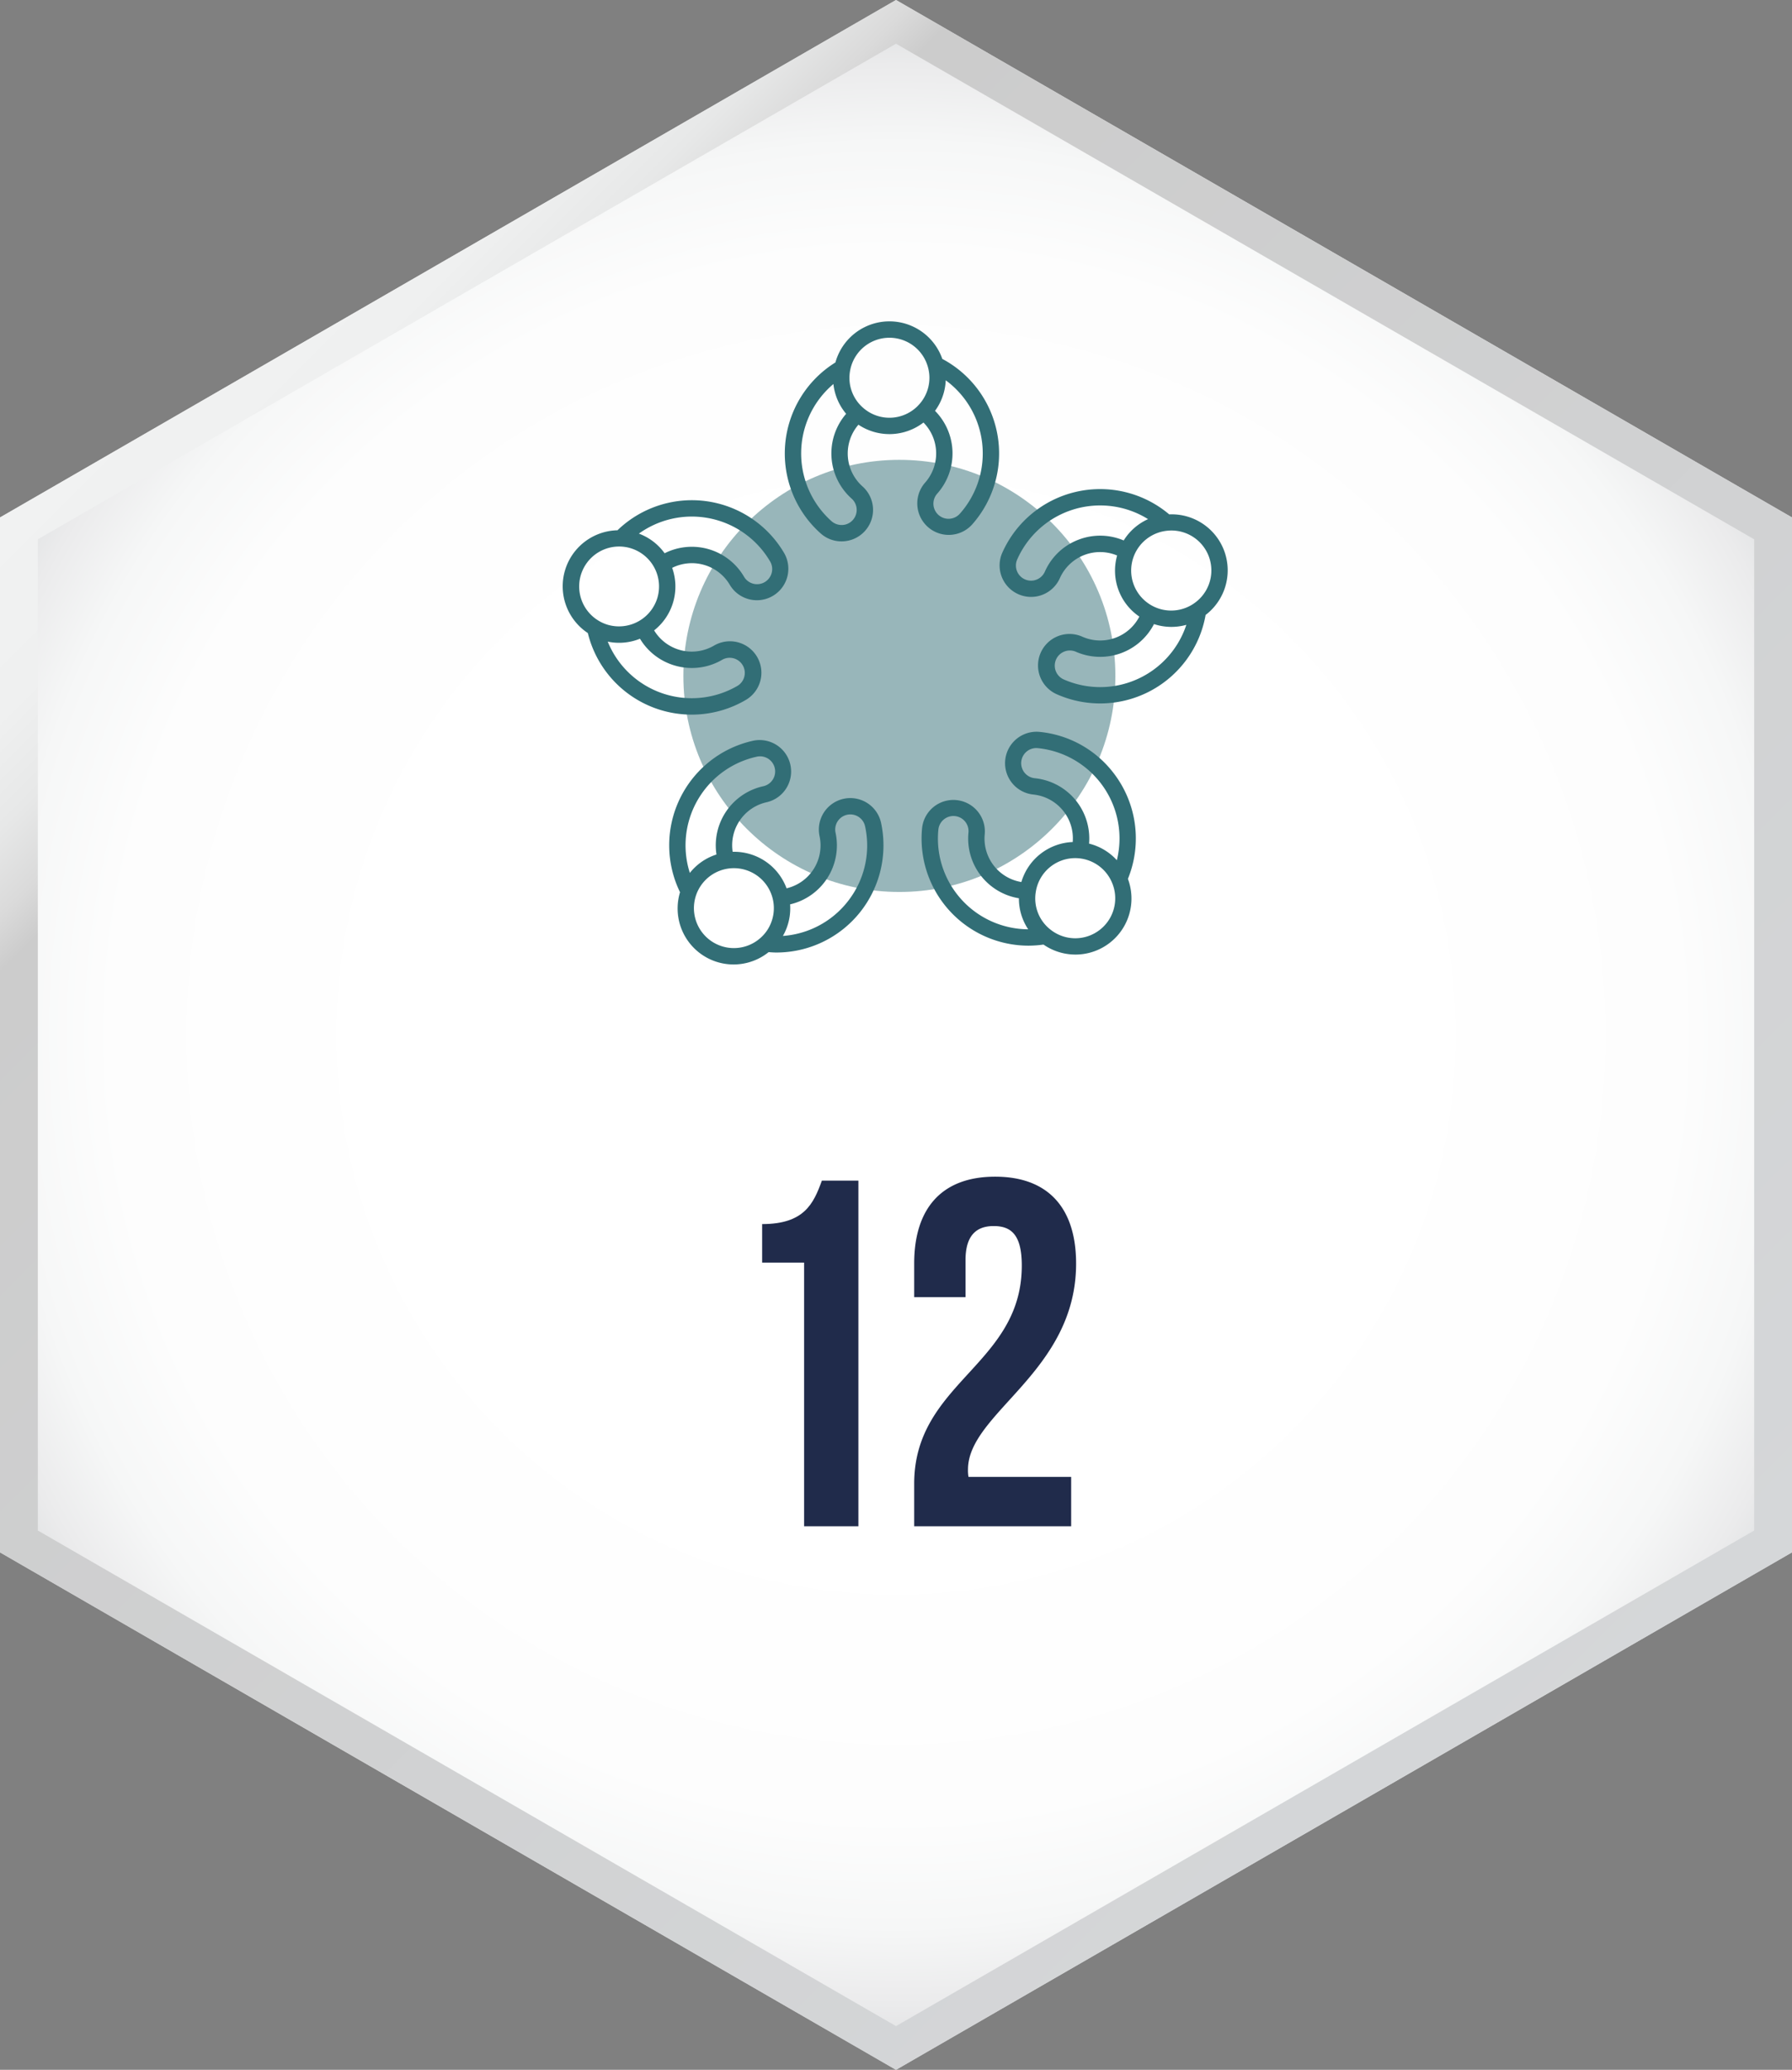
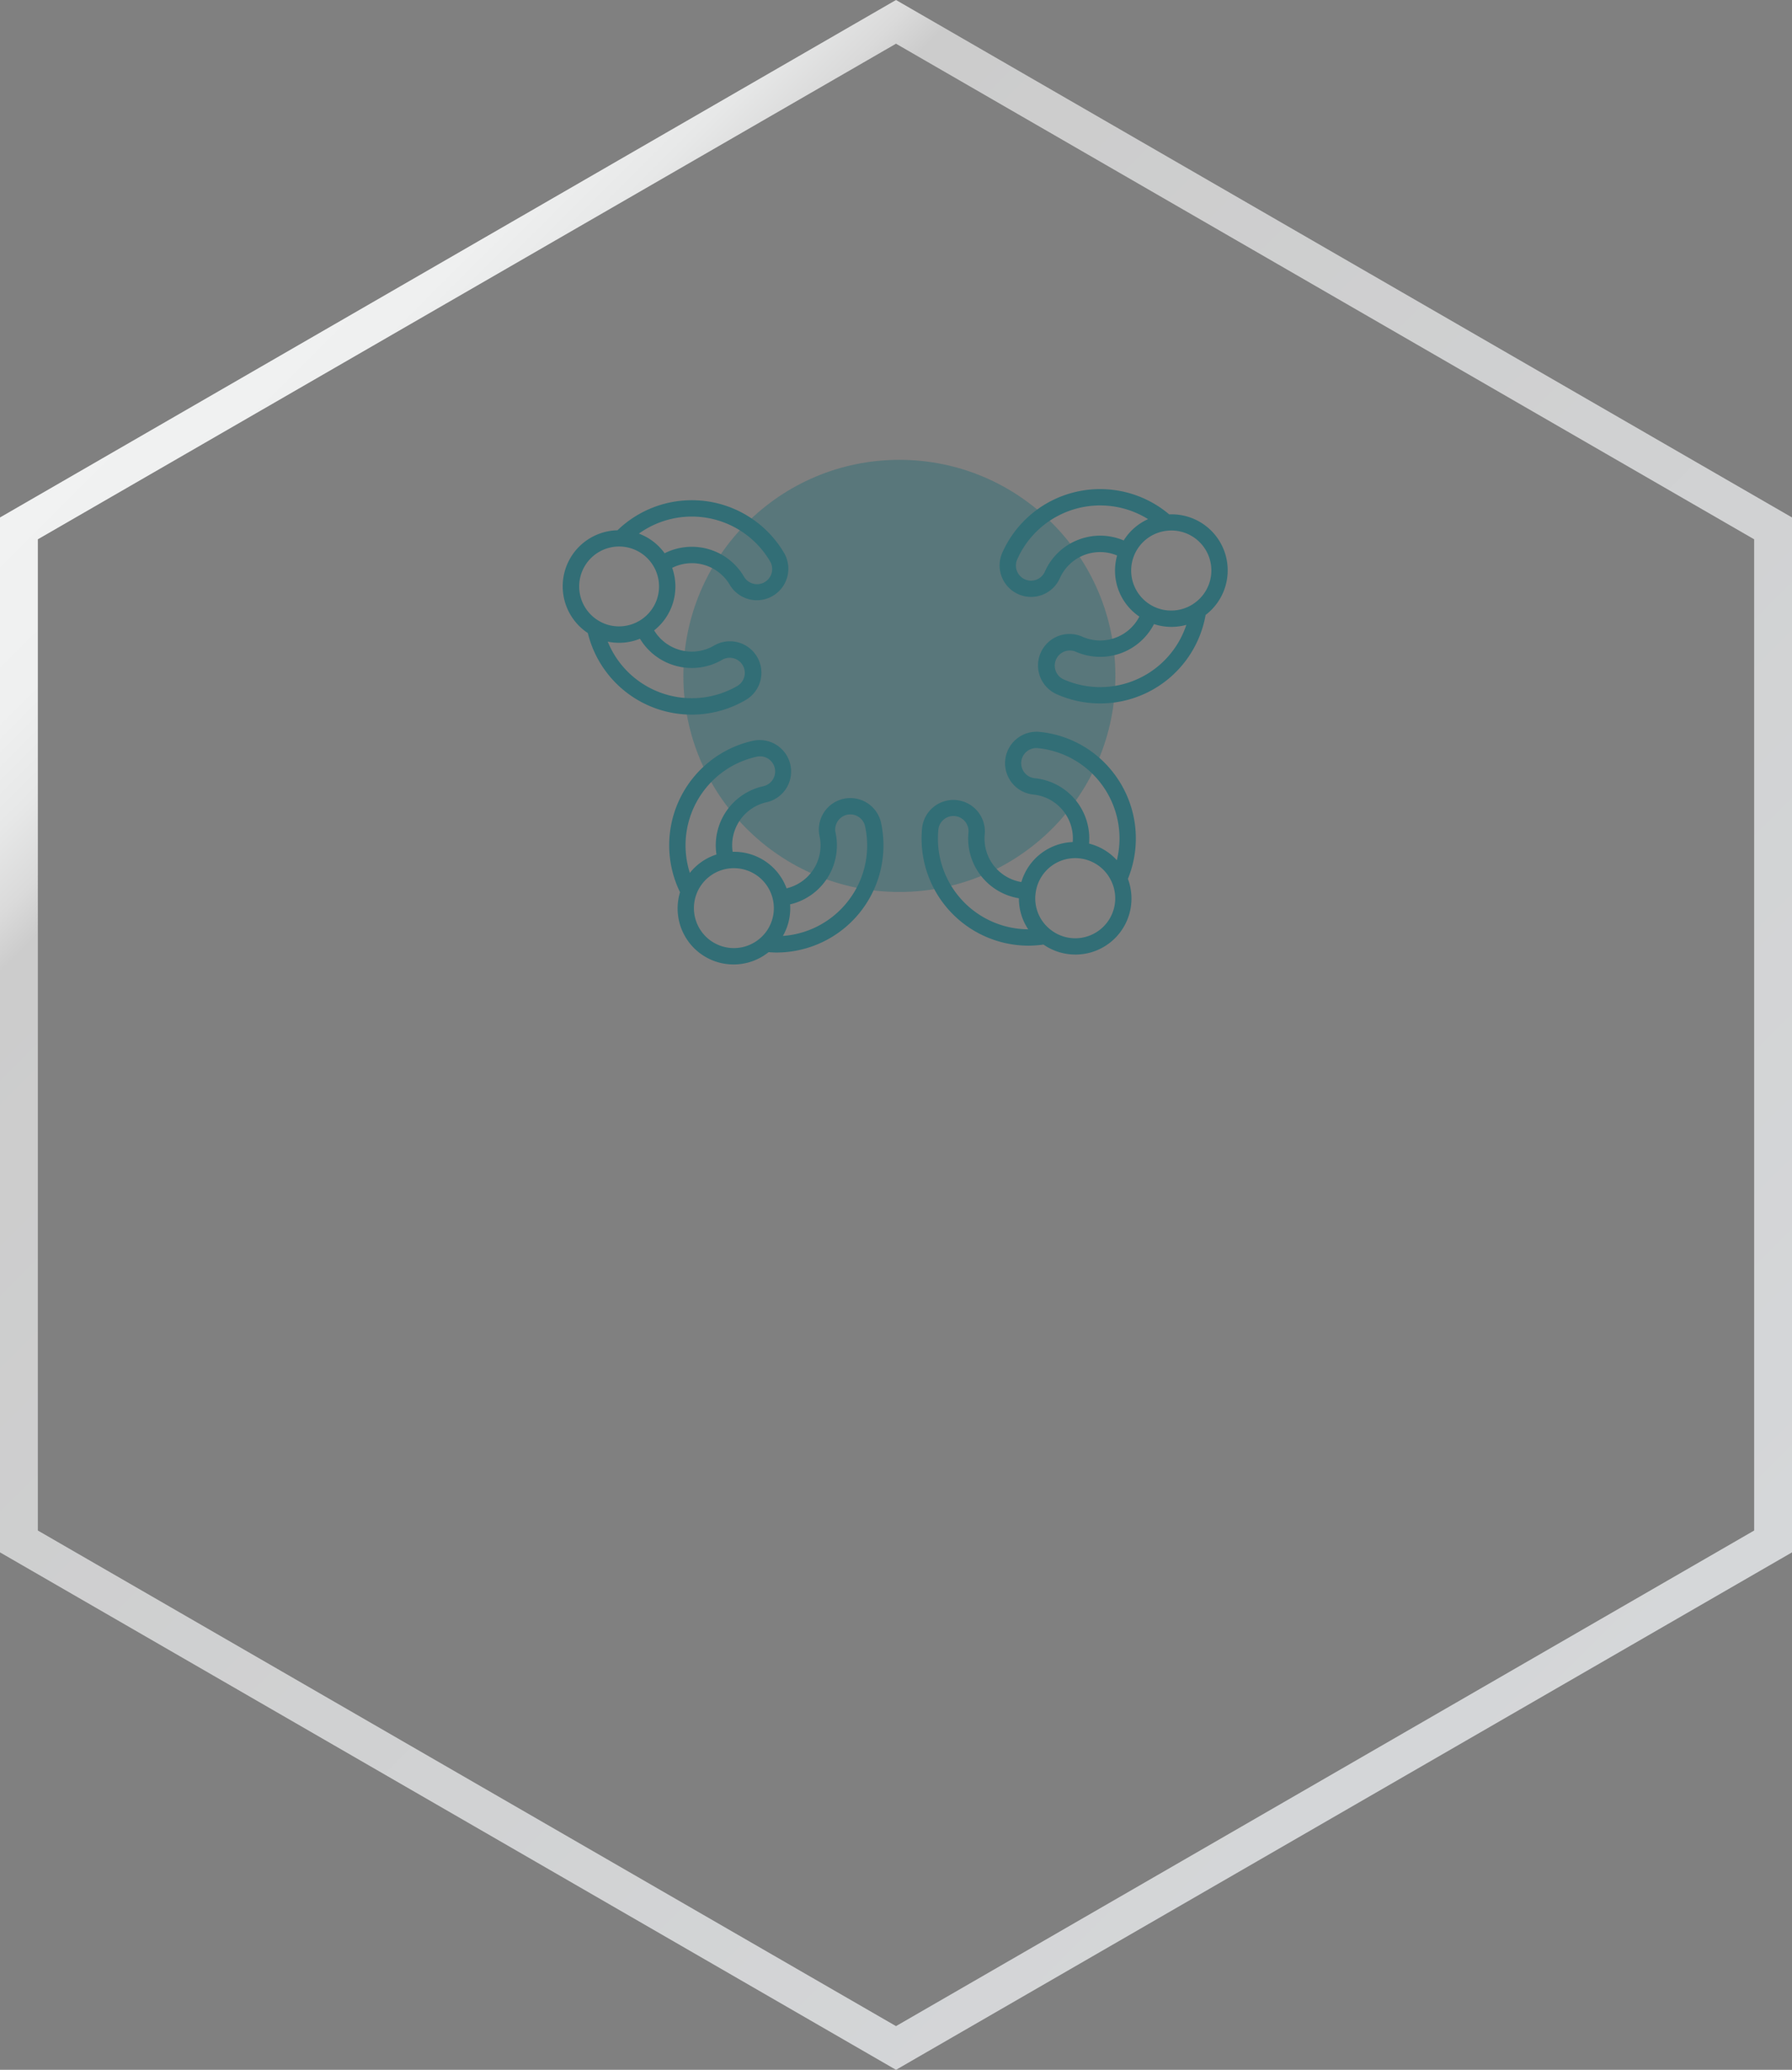
<svg xmlns="http://www.w3.org/2000/svg" id="fd938acc-111d-436d-855f-0eb6ac9346e8" data-name="e4bae9ea-d59e-415c-b765-766138f627d4" viewBox="0 0 217.805 251.5">
  <rect x="0" y="0" width="217.805" height="251.5" fill="#808080" stroke="none" />
  <defs>
    <style>
      .bb68cd8d-8dcf-4571-959c-3bc4934c94c4 {
        fill: url(#e38cc06f-a4df-45b0-bc0e-b39c475c6427);
      }

      .f74d45fc-a6b6-4ff4-879a-e46834fda241 {
        fill: url(#ad96894e-9e42-46d3-a859-47891a9a1cc4);
      }

      .bc6cd633-e934-4552-8f79-d19459a9bcd7, .beff8522-c26d-492d-a516-27ce6e5645a6 {
        fill: #326e76;
      }

      .beff8522-c26d-492d-a516-27ce6e5645a6 {
        isolation: isolate;
        opacity: 0.5;
      }

      .af783181-9753-4d3f-94b7-4d5afbcaf700 {
        fill: #202b4b;
      }
    </style>
    <radialGradient id="e38cc06f-a4df-45b0-bc0e-b39c475c6427" cx="125.75" cy="469.75" r="120.243" gradientTransform="translate(-16.847 -344)" gradientUnits="userSpaceOnUse">
      <stop offset="0.49" stop-color="#fff" />
      <stop offset="0.793" stop-color="#fdfdfd" />
      <stop offset="0.902" stop-color="#f6f7f7" />
      <stop offset="0.98" stop-color="#ebebec" />
      <stop offset="1" stop-color="#e6e7e8" />
    </radialGradient>
    <linearGradient id="ad96894e-9e42-46d3-a859-47891a9a1cc4" x1="56.875" y1="383.695" x2="228.652" y2="555.473" gradientTransform="translate(-33.861 -343.834)" gradientUnits="userSpaceOnUse">
      <stop offset="0" stop-color="#f1f2f2" />
      <stop offset="0.071" stop-color="#eff0f0" />
      <stop offset="0.11" stop-color="#e7e8e8" />
      <stop offset="0.141" stop-color="#dadada" />
      <stop offset="0.161" stop-color="#ccc" />
      <stop offset="1" stop-color="#d5d7d9" />
    </linearGradient>
  </defs>
  <g>
-     <polygon class="bb68cd8d-8dcf-4571-959c-3bc4934c94c4" points="217.805 188.625 217.805 62.875 108.903 0 0 62.875 0 188.625 108.903 251.5 217.805 188.625" />
    <path class="f74d45fc-a6b6-4ff4-879a-e46834fda241" d="M108.903,5.311l104.303,60.22V185.97L108.903,246.189,4.599,185.97V65.53L108.903,5.311m0-5.311L0,62.875v125.75L108.903,251.5l108.903-62.875V62.875Z" transform="translate(0 0)" />
  </g>
  <circle class="beff8522-c26d-492d-a516-27ce6e5645a6" cx="109.313" cy="82.128" r="26.253" />
-   <path class="bc6cd633-e934-4552-8f79-d19459a9bcd7" d="M114.531,43.61a6.81,6.81,0,0,0-12.992.432,13.011,13.011,0,0,0-1.799,20.768,3.801,3.801,0,0,0,2.544.972c.044,0,.087-0.0.131-.002a3.825,3.825,0,0,0,2.42-6.676,5.352,5.352,0,0,1-.499-7.499,6.797,6.797,0,0,0,3.766,1.143c.077,0,.153-.001.23-.004a6.805,6.805,0,0,0,3.91-1.403,5.351,5.351,0,0,1,.185,7.318,3.826,3.826,0,0,0,5.721,5.081,13.011,13.011,0,0,0-3.618-20.131ZM103.511,60.587a1.839,1.839,0,0,1,.147,2.594,1.819,1.819,0,0,1-1.31.612,1.873,1.873,0,0,1-1.284-.466,11.028,11.028,0,0,1,.231-16.664,6.749,6.749,0,0,0,1.548,3.618,7.355,7.355,0,0,0,.668,10.306Zm8.038-11.266-.002.002a4.841,4.841,0,0,1-6.649.222l-.003-.003a4.813,4.813,0,0,1-1.651-3.482,4.98,4.98,0,0,1,.108-1.167l0-.001a4.855,4.855,0,0,1,9.424-.314l0.0 0a4.943,4.943,0,0,1,.186,1.157,4.821,4.821,0,0,1-1.415,3.585Zm5.113,13.099a1.837,1.837,0,0,1-2.748-2.44,7.355,7.355,0,0,0-.269-10.059,6.747,6.747,0,0,0,1.302-3.713A11.026,11.026,0,0,1,117.308,61.622h0q-.304.414-.646.798Z" transform="translate(0 0)" />
  <path class="bc6cd633-e934-4552-8f79-d19459a9bcd7" d="M95.315,67.212a13.011,13.011,0,0,0-20.265-2.779,6.809,6.809,0,0,0-3.603,12.488,12.997,12.997,0,0,0,19.197,8.129,3.825,3.825,0,0,0-3.853-6.609,5.356,5.356,0,0,1-7.287-1.843A6.784,6.784,0,0,0,81.698,68.998a5.35,5.35,0,0,1,7.017,2.085,3.826,3.826,0,0,0,6.6-3.871ZM82.041,80.875a7.308,7.308,0,0,0,5.753-.716A1.837,1.837,0,0,1,89.643,83.333a11.029,11.029,0,0,1-15.778-5.37,6.753,6.753,0,0,0,3.92-.353A7.327,7.327,0,0,0,82.041,80.875Zm-2.127-8.276A4.875,4.875,0,0,1,73.895,75.923h-.001a4.818,4.818,0,0,1-1.077-.464h0a4.853,4.853,0,1,1,7.096-2.861Zm13.879-2.989a1.837,1.837,0,0,1-3.362.467,7.349,7.349,0,0,0-9.651-2.852,6.742,6.742,0,0,0-3.128-2.386,11.03,11.03,0,0,1,15.393,2.524l0,0q.297.414.556.854a1.823,1.823,0,0,1,.192,1.392Z" transform="translate(0 0)" />
  <path class="bc6cd633-e934-4552-8f79-d19459a9bcd7" d="M107.082,99.956a3.825,3.825,0,0,0-7.476,1.621,5.354,5.354,0,0,1-4.005,6.36,6.784,6.784,0,0,0-6.551-4.434,5.352,5.352,0,0,1,4.152-6.03,3.826,3.826,0,0,0-1.632-7.475l-.011.002h0a13.011,13.011,0,0,0-8.905,18.413,6.801,6.801,0,0,0,10.766,7.279c.311.022.622.047.931.047a13.018,13.018,0,0,0,12.73-15.785ZM85.217,96.537a10.992,10.992,0,0,1,6.77-4.594,1.859,1.859,0,0,1,.394-.043,1.838,1.838,0,0,1,.395,3.632,7.352,7.352,0,0,0-5.694,8.297,6.746,6.746,0,0,0-3.237,2.238,11.023,11.023,0,0,1,1.372-9.53Zm8.008,16.529a4.776,4.776,0,0,1-.773.881l-.002.002a4.855,4.855,0,0,1-7.807-5.288l0-.001a4.858,4.858,0,1,1,8.582,4.406Zm10.27-4.159a11.019,11.019,0,0,1-8.339,4.817,6.747,6.747,0,0,0,.876-3.836,7.357,7.357,0,0,0,5.519-8.731,1.836,1.836,0,0,1,3.588-.779v.001a10.934,10.934,0,0,1-1.644,8.529Z" transform="translate(0 0)" />
  <path class="bc6cd633-e934-4552-8f79-d19459a9bcd7" d="M135.311,93.885a12.91,12.91,0,0,0-8.973-4.956,3.825,3.825,0,0,0-.787,7.609l.019.002a5.355,5.355,0,0,1,4.811,5.775,6.783,6.783,0,0,0-6.241,4.859,5.351,5.351,0,0,1-4.452-5.811,3.826,3.826,0,0,0-7.615-.748,13.017,13.017,0,0,0,11.681,14.229q.638.063,1.279.062a13.142,13.142,0,0,0,1.797-.134,6.809,6.809,0,0,0,10.259-7.983A13.014,13.014,0,0,0,135.311,93.885ZM116.329,108.667a10.999,10.999,0,0,1-2.277-7.859,1.841,1.841,0,0,1,1.828-1.657c.059,0,.119.003.18.009a1.84,1.84,0,0,1,1.65,2.008,7.352,7.352,0,0,0,6.131,7.979,6.74,6.74,0,0,0,1.128,3.77,11.026,11.026,0,0,1-8.64-4.25Zm17.346,4.313a4.845,4.845,0,0,1-5.989-.018l-.004-.003a4.799,4.799,0,0,1-1.793-4.557l0-.001a4.848,4.848,0,0,1,9.233-1.234l.001.002a4.847,4.847,0,0,1-1.448,5.812Zm2.071-8.456a6.746,6.746,0,0,0-3.378-2.018,7.358,7.358,0,0,0-6.598-7.946,1.836,1.836,0,0,1,.369-3.654,11.028,11.028,0,0,1,9.607,13.618Z" transform="translate(0 0)" />
  <path class="bc6cd633-e934-4552-8f79-d19459a9bcd7" d="M148.812,66.985a6.814,6.814,0,0,0-6.703-4.484,13.01,13.01,0,0,0-20.309,4.707A3.825,3.825,0,0,0,128.801,70.29h0a5.356,5.356,0,0,1,6.978-2.792,6.741,6.741,0,0,0,2.702,7.423,5.354,5.354,0,0,1-6.911,2.452,3.826,3.826,0,1,0-3.064,7.011,13.011,13.011,0,0,0,18.027-9.663A6.813,6.813,0,0,0,148.812,66.985Zm-17.597-1.456a7.304,7.304,0,0,0-4.233,3.961,1.837,1.837,0,0,1-3.362-1.48A11.026,11.026,0,0,1,139.54,63.079a6.75,6.75,0,0,0-2.962,2.59,7.33,7.33,0,0,0-5.363-.141Zm6.265,17.298a10.991,10.991,0,0,1-8.177-.264,1.837,1.837,0,1,1,1.465-3.37l.006.003h0a7.355,7.355,0,0,0,9.485-3.365,6.736,6.736,0,0,0,3.933.092,11.022,11.022,0,0,1-6.712,6.904Zm7.59-9.472a4.862,4.862,0,1,1-3.211-8.866l.006-.001a4.854,4.854,0,0,1,3.205,8.866Z" transform="translate(0 0)" />
  <g>
-     <path class="af783181-9753-4d3f-94b7-4d5afbcaf700" d="M92.633,148.736c5.1,0,6.239-2.46,7.259-5.279h4.44v41.998H97.733V153.415H92.633Z" transform="translate(0 0)" />
-     <path class="af783181-9753-4d3f-94b7-4d5afbcaf700" d="M120.772,148.976c-2.1,0-3.42,1.14-3.42,4.14v4.5h-6.239v-4.08c0-6.72,3.359-10.56,9.84-10.56,6.479,0,9.839,3.84,9.839,10.56,0,13.199-13.14,18.119-13.14,25.02a4.495,4.495,0,0,0,.061.899h12.479v6h-19.079v-5.16c0-12.359,13.079-14.399,13.079-26.519C124.192,149.995,122.873,148.976,120.772,148.976Z" transform="translate(0 0)" />
-   </g>
+     </g>
</svg>